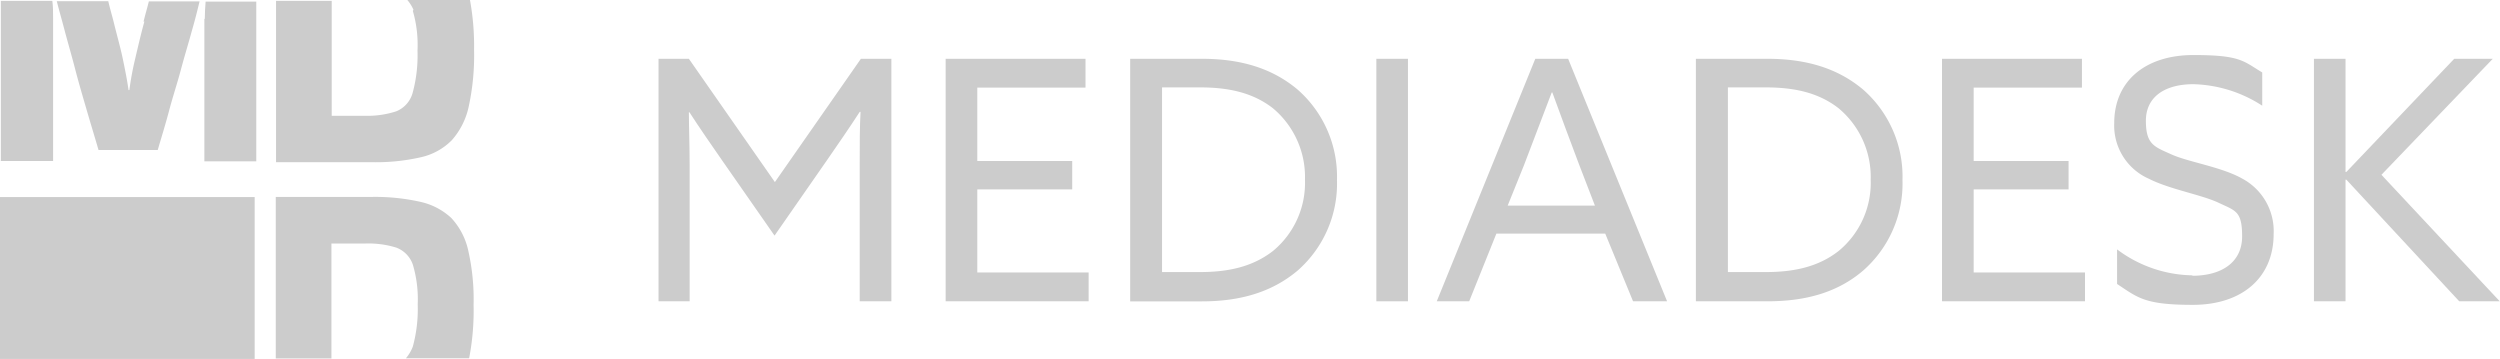
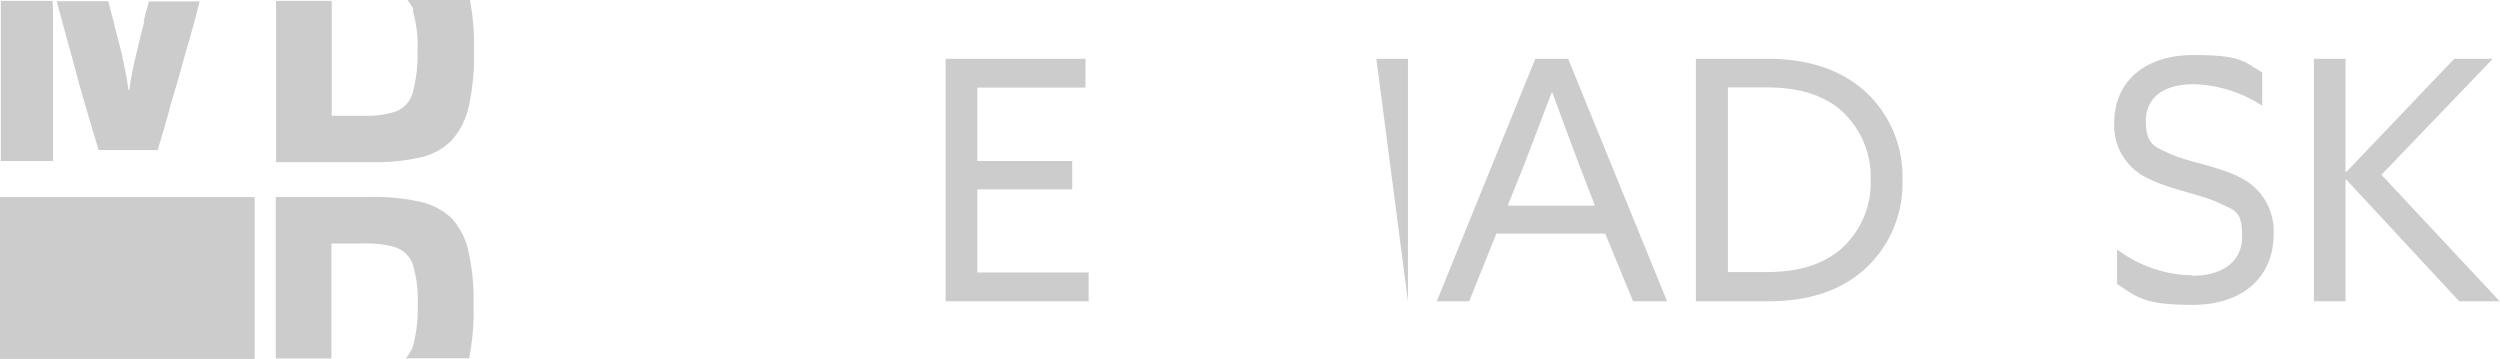
<svg xmlns="http://www.w3.org/2000/svg" viewBox="0 0 359.28 51.58">
  <defs>
    <style>.cls-1{fill:#ccc;}</style>
  </defs>
  <g id="Слой_2" data-name="Слой 2">
    <g id="Слой_1-2" data-name="Слой 1">
      <path class="cls-1" d="M.06,23.14H7.63V2.62c0-.87,0-1.69-.11-2.5H.12v23Z" />
      <path class="cls-1" d="M20.75,3.09c-.53,1.92-.94,3.73-1.34,5.42a44.43,44.43,0,0,0-.82,4.43h-.12c-.17-1.28-.46-2.74-.81-4.43S16.78,5,16.32,3.09c-.24-.93-.53-1.92-.76-2.92H8.16c.29,1.17.7,2.57,1.11,4.14s1,3.56,1.51,5.54,1.11,4,1.69,6,1.17,3.91,1.69,5.71h8.51c.52-1.8,1.11-3.67,1.63-5.65S25.47,12,26,10s1.11-3.85,1.58-5.6c.46-1.57.81-3,1.1-4.2H21.39c-.24,1-.53,1.93-.76,2.92Z" />
-       <path class="cls-1" d="M29.37,2.68V23.19h7.46V.23H29.55c-.06.82-.12,1.63-.12,2.51Z" />
      <path class="cls-1" d="M59.33,1.57A17.48,17.48,0,0,1,60,7.28a20.5,20.5,0,0,1-.7,6.07A4,4,0,0,1,56.94,16a13.42,13.42,0,0,1-4.55.64H47.67V.12h-8V23.31H53.5a29,29,0,0,0,6.93-.7,9,9,0,0,0,4.49-2.45,10.63,10.63,0,0,0,2.45-4.89,34.64,34.64,0,0,0,.76-8.1A36.55,36.55,0,0,0,67.54,0h-9a5.83,5.83,0,0,1,.88,1.4Z" />
      <path class="cls-1" d="M47.67,35h4.72a13.63,13.63,0,0,1,4.55.58,4,4,0,0,1,2.39,2.45,17.39,17.39,0,0,1,.7,5.71,20.47,20.47,0,0,1-.7,6.06,5.75,5.75,0,0,1-1,1.69h9.09a36.2,36.2,0,0,0,.64-7.69,31.73,31.73,0,0,0-.76-7.76,10,10,0,0,0-2.45-4.72A9.55,9.55,0,0,0,60.38,29a29.63,29.63,0,0,0-6.94-.7H39.63V51.52h8V35Z" />
      <path class="cls-1" d="M36.6,28.32H0V51.58H36.6Z" />
-       <path class="cls-1" d="M94.59,8.45H99l12.36,17.72L123.72,8.45h4.38V43.3h-4.55V23.66c0-2.85,0-5.48.12-7.58h-.12c-1.52,2.34-3.09,4.61-4.66,6.88l-7.58,10.9L103.74,23c-1.58-2.27-3.15-4.54-4.67-6.88H99c0,2.1.11,4.78.11,7.58V43.3H94.64V8.45Z" />
      <path class="cls-1" d="M135.9,8.45H156v4.14H140.45V23.14h13.64v4.08H140.45V39.16h16V43.3H135.9Z" />
-       <path class="cls-1" d="M162.42,8.45h10.32c5.53,0,10.08,1.34,13.75,4.43a16.63,16.63,0,0,1,5.65,13,16.62,16.62,0,0,1-5.65,13c-3.67,3.09-8.22,4.43-13.75,4.43H162.42Zm20.52,27.62a12.69,12.69,0,0,0,4.6-10.25,12.87,12.87,0,0,0-4.6-10.26c-2.92-2.27-6.42-3-10.49-3H167V39.1h5.42C176.52,39.1,180,38.35,182.94,36.07Z" />
-       <path class="cls-1" d="M197.8,8.45h4.54V43.3H197.8Z" />
+       <path class="cls-1" d="M197.8,8.45h4.54V43.3Z" />
      <path class="cls-1" d="M220.7,8.45h4.66L239.58,43.3h-4.89l-4-9.73H215.05l-3.91,9.73h-4.66L220.64,8.45Zm8.51,21.1-2.27-5.89c-1.23-3.26-2.8-7.46-3.85-10.37H223c-1.11,2.91-2.68,7.05-4,10.49l-2.33,5.77h12.59Z" />
      <path class="cls-1" d="M243.72,8.45H254c5.54,0,10.09,1.34,13.76,4.43a16.63,16.63,0,0,1,5.65,13,16.62,16.62,0,0,1-5.65,13C264.12,42,259.57,43.3,254,43.3H243.72Zm20.51,27.62a12.67,12.67,0,0,0,4.61-10.25,12.85,12.85,0,0,0-4.61-10.26c-2.91-2.27-6.41-3-10.49-3h-5.42V39.1h5.42C257.82,39.1,261.32,38.35,264.23,36.07Z" />
-       <path class="cls-1" d="M279.09,8.45H299.2v4.14H283.64V23.14h13.64v4.08H283.64V39.16h16V43.3H279.09Z" />
      <path class="cls-1" d="M315.05,39.63c4.31,0,7.17-2,7.17-5.65s-.93-3.68-3.38-4.84-7-1.92-10-3.44a8.35,8.35,0,0,1-5-8c0-6.12,4.55-9.79,11.37-9.79s7.16.87,9.9,2.5v4.78a19,19,0,0,0-9.9-3.09c-4.08,0-6.82,1.81-6.82,5.25s1.22,3.73,3.67,4.84,7.23,1.8,10.2,3.49a8.55,8.55,0,0,1,4.49,7.93c0,6.41-4.67,10.2-11.6,10.2s-7.87-1-10.9-3V35.84a18.46,18.46,0,0,0,10.84,3.73Z" />
      <path class="cls-1" d="M332.54,8.45h4.54V24.71h.12L352.7,8.45h5.54l-16,16.67,17,18.18h-5.82L337.2,25.82h-.12V43.3h-4.54Z" />
    </g>
  </g>
</svg>